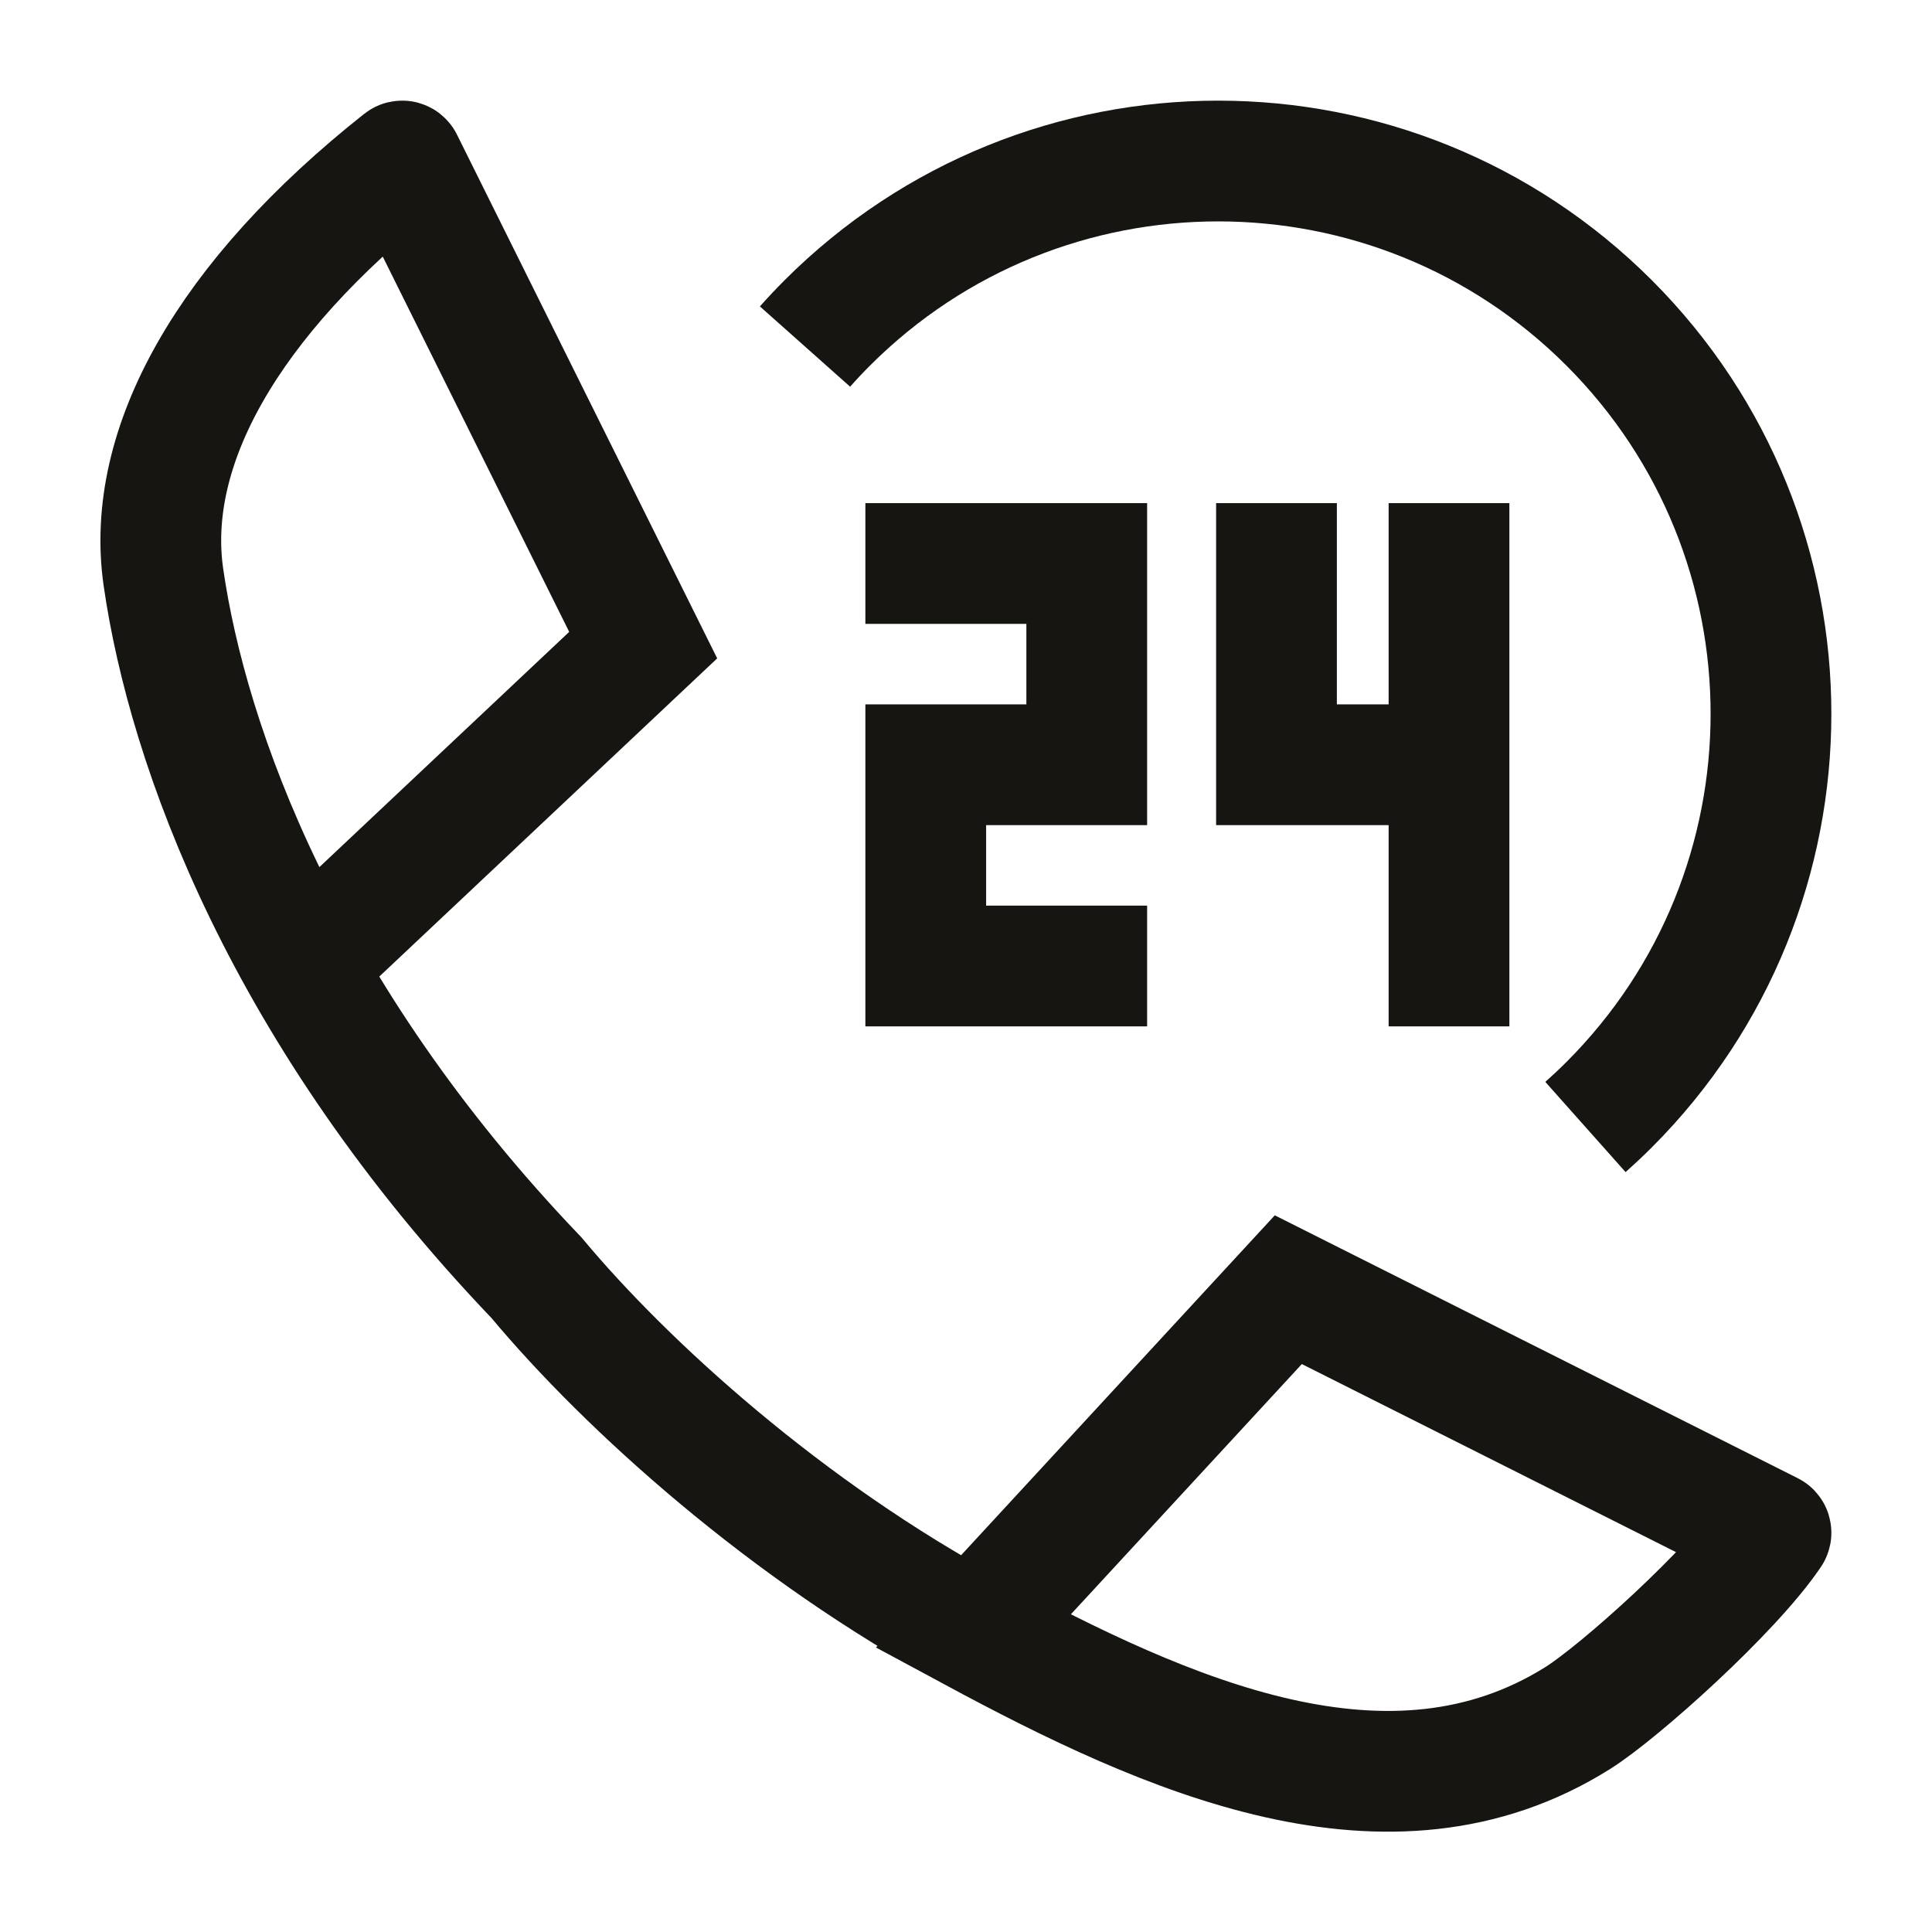
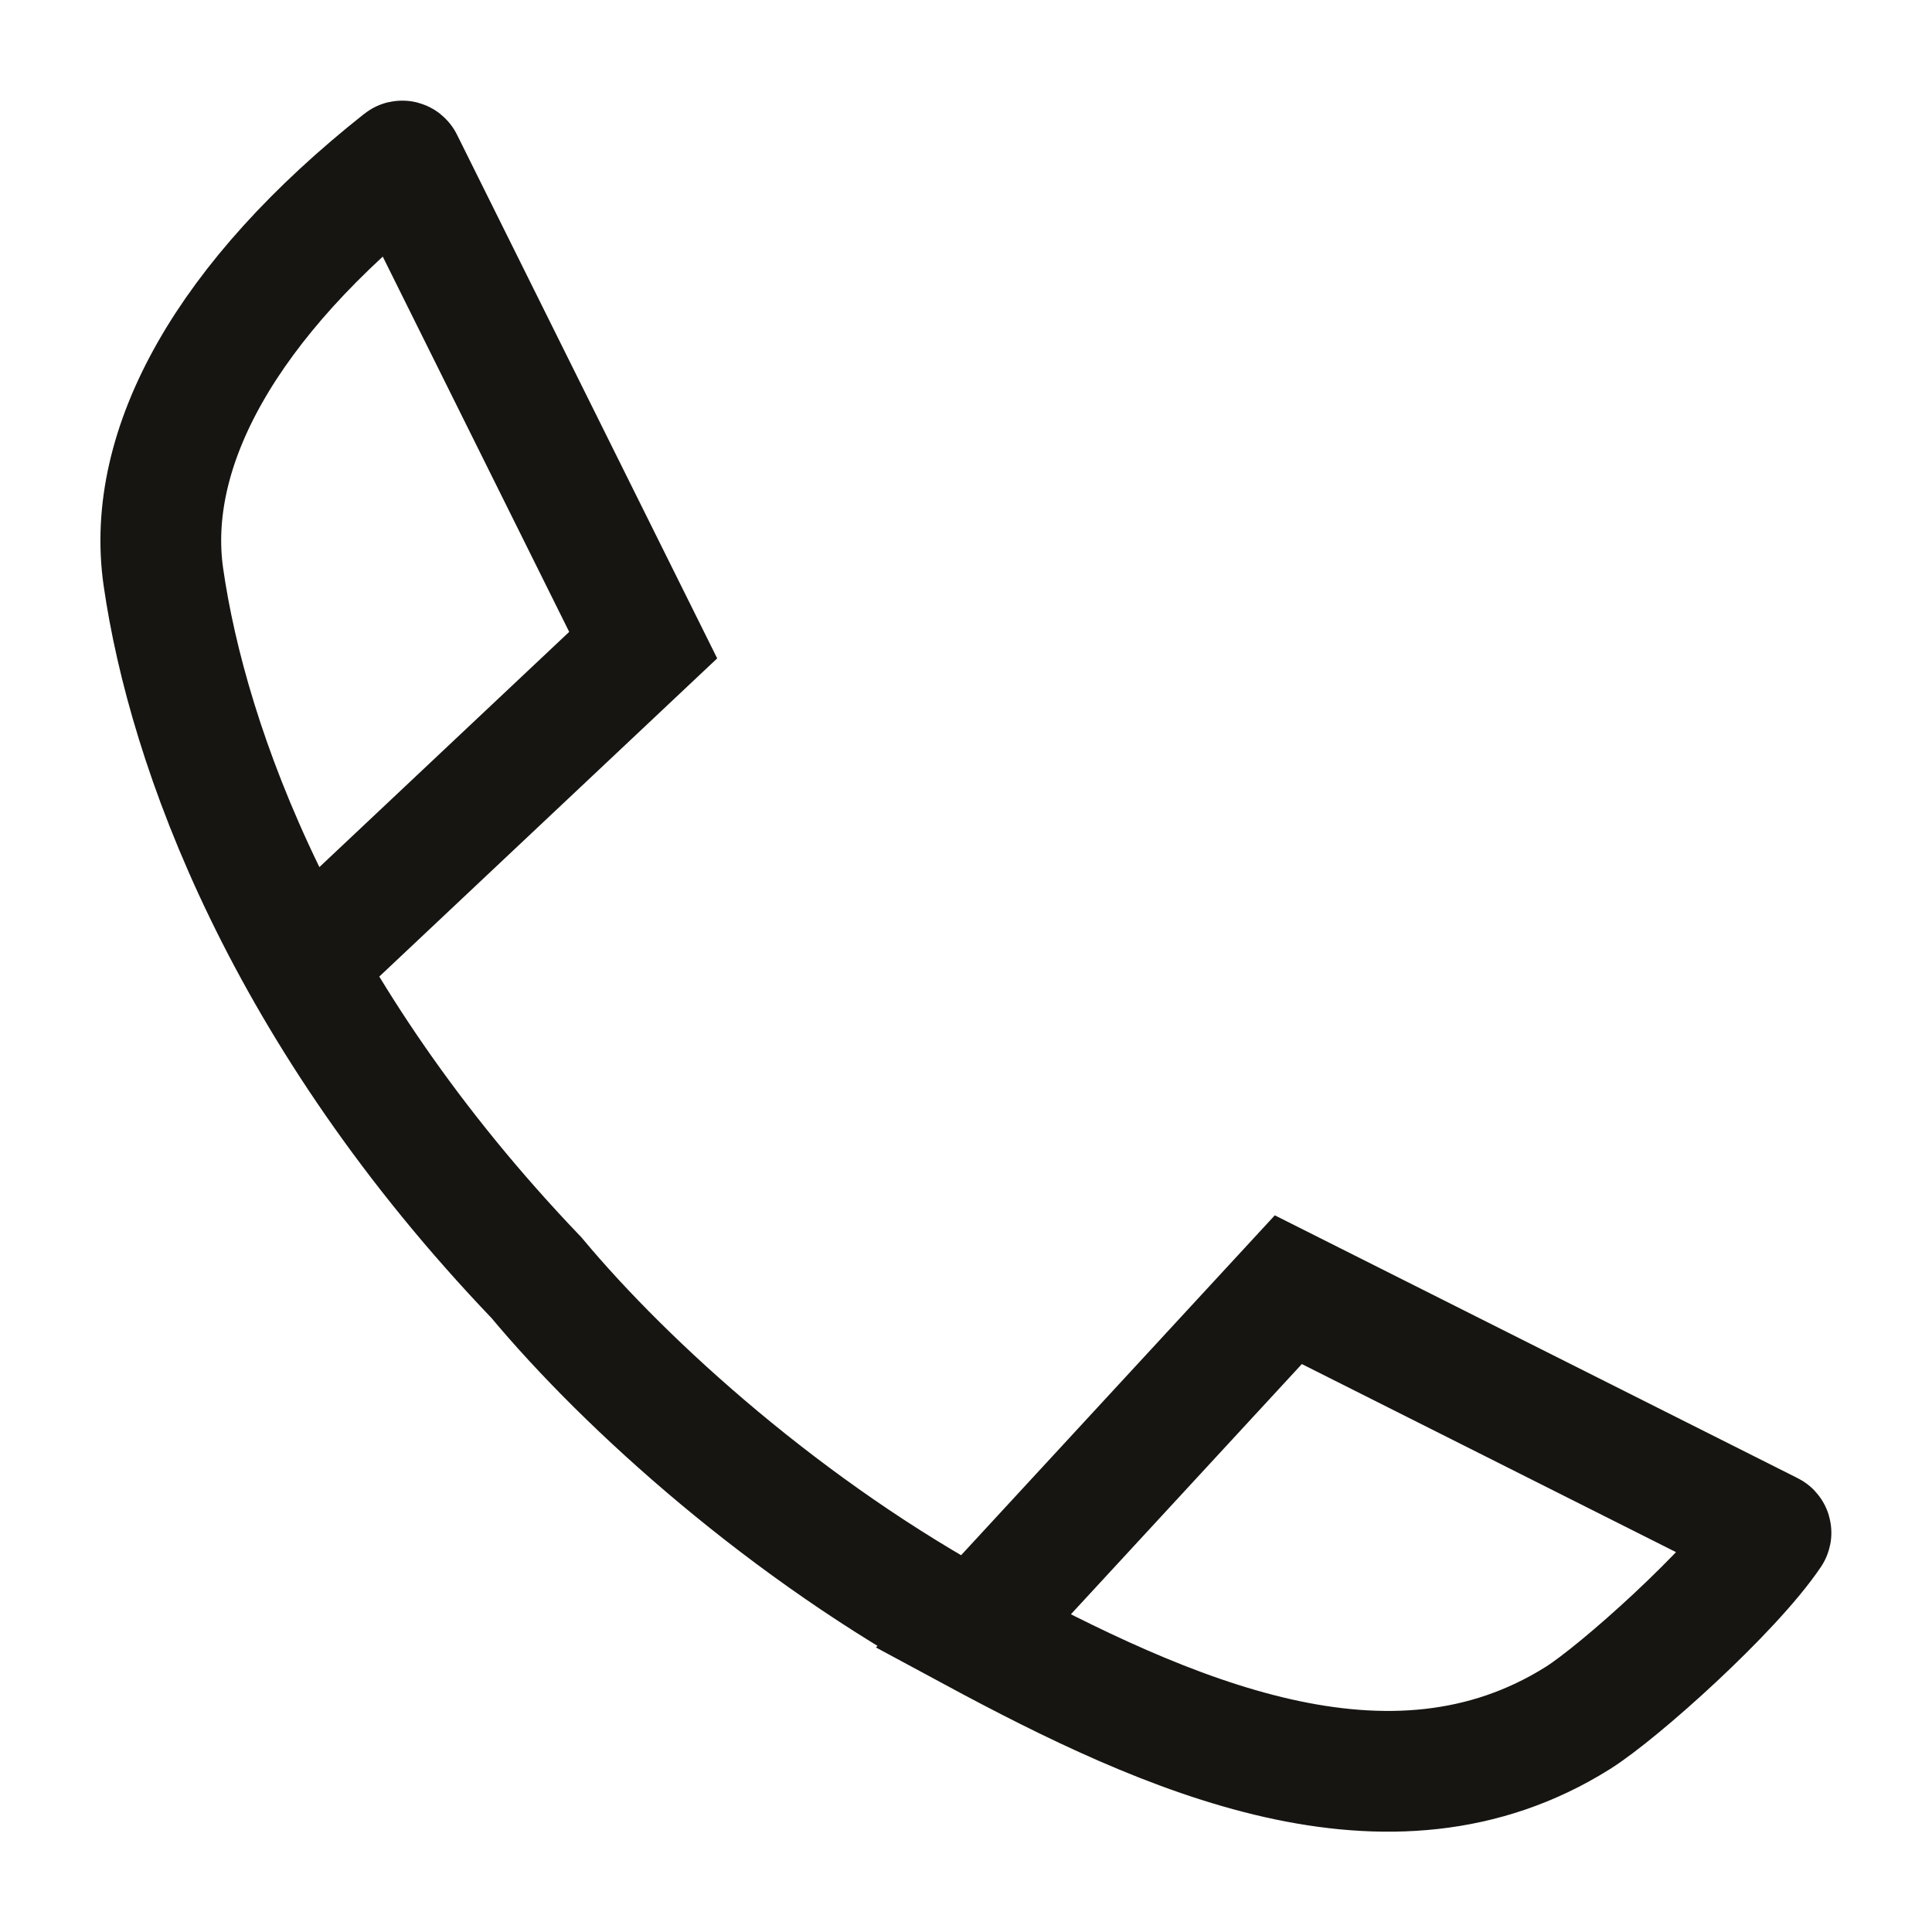
<svg xmlns="http://www.w3.org/2000/svg" viewBox="0 0 24 24" width="48" height="48" color="#161512" fill="none">
-   <path d="M11.5 7H13.5V9.5H11.5V12H13.5M18 7V9.5M18 9.5H15.857V7M18 9.5V12" stroke="#161512" stroke-width="1.5" stroke-linecap="square" />
-   <path d="M10 4.305C10.089 4.205 10.181 4.107 10.277 4.011C12.959 1.33 17.307 1.33 19.989 4.011C22.67 6.693 22.67 11.041 19.989 13.723C19.893 13.819 19.795 13.911 19.695 14" stroke="#161512" stroke-width="1.5" stroke-linejoin="round" />
  <path d="M3.775 11.983L7.99 8.014L5.005 2.006C5.002 2 4.995 1.998 4.99 2.002C2.823 3.718 1.797 5.556 2.03 7.17C2.333 9.275 3.527 12.594 6.664 15.872C7.792 17.224 9.784 19.021 12.088 20.264M12.088 20.264C14.503 21.566 17.264 22.808 19.601 21.341C20.115 21.018 21.514 19.765 21.998 19.046C22.002 19.041 22 19.034 21.994 19.032L16.004 16.021L12.088 20.264Z" stroke="#161512" stroke-width="1.5" />
</svg>